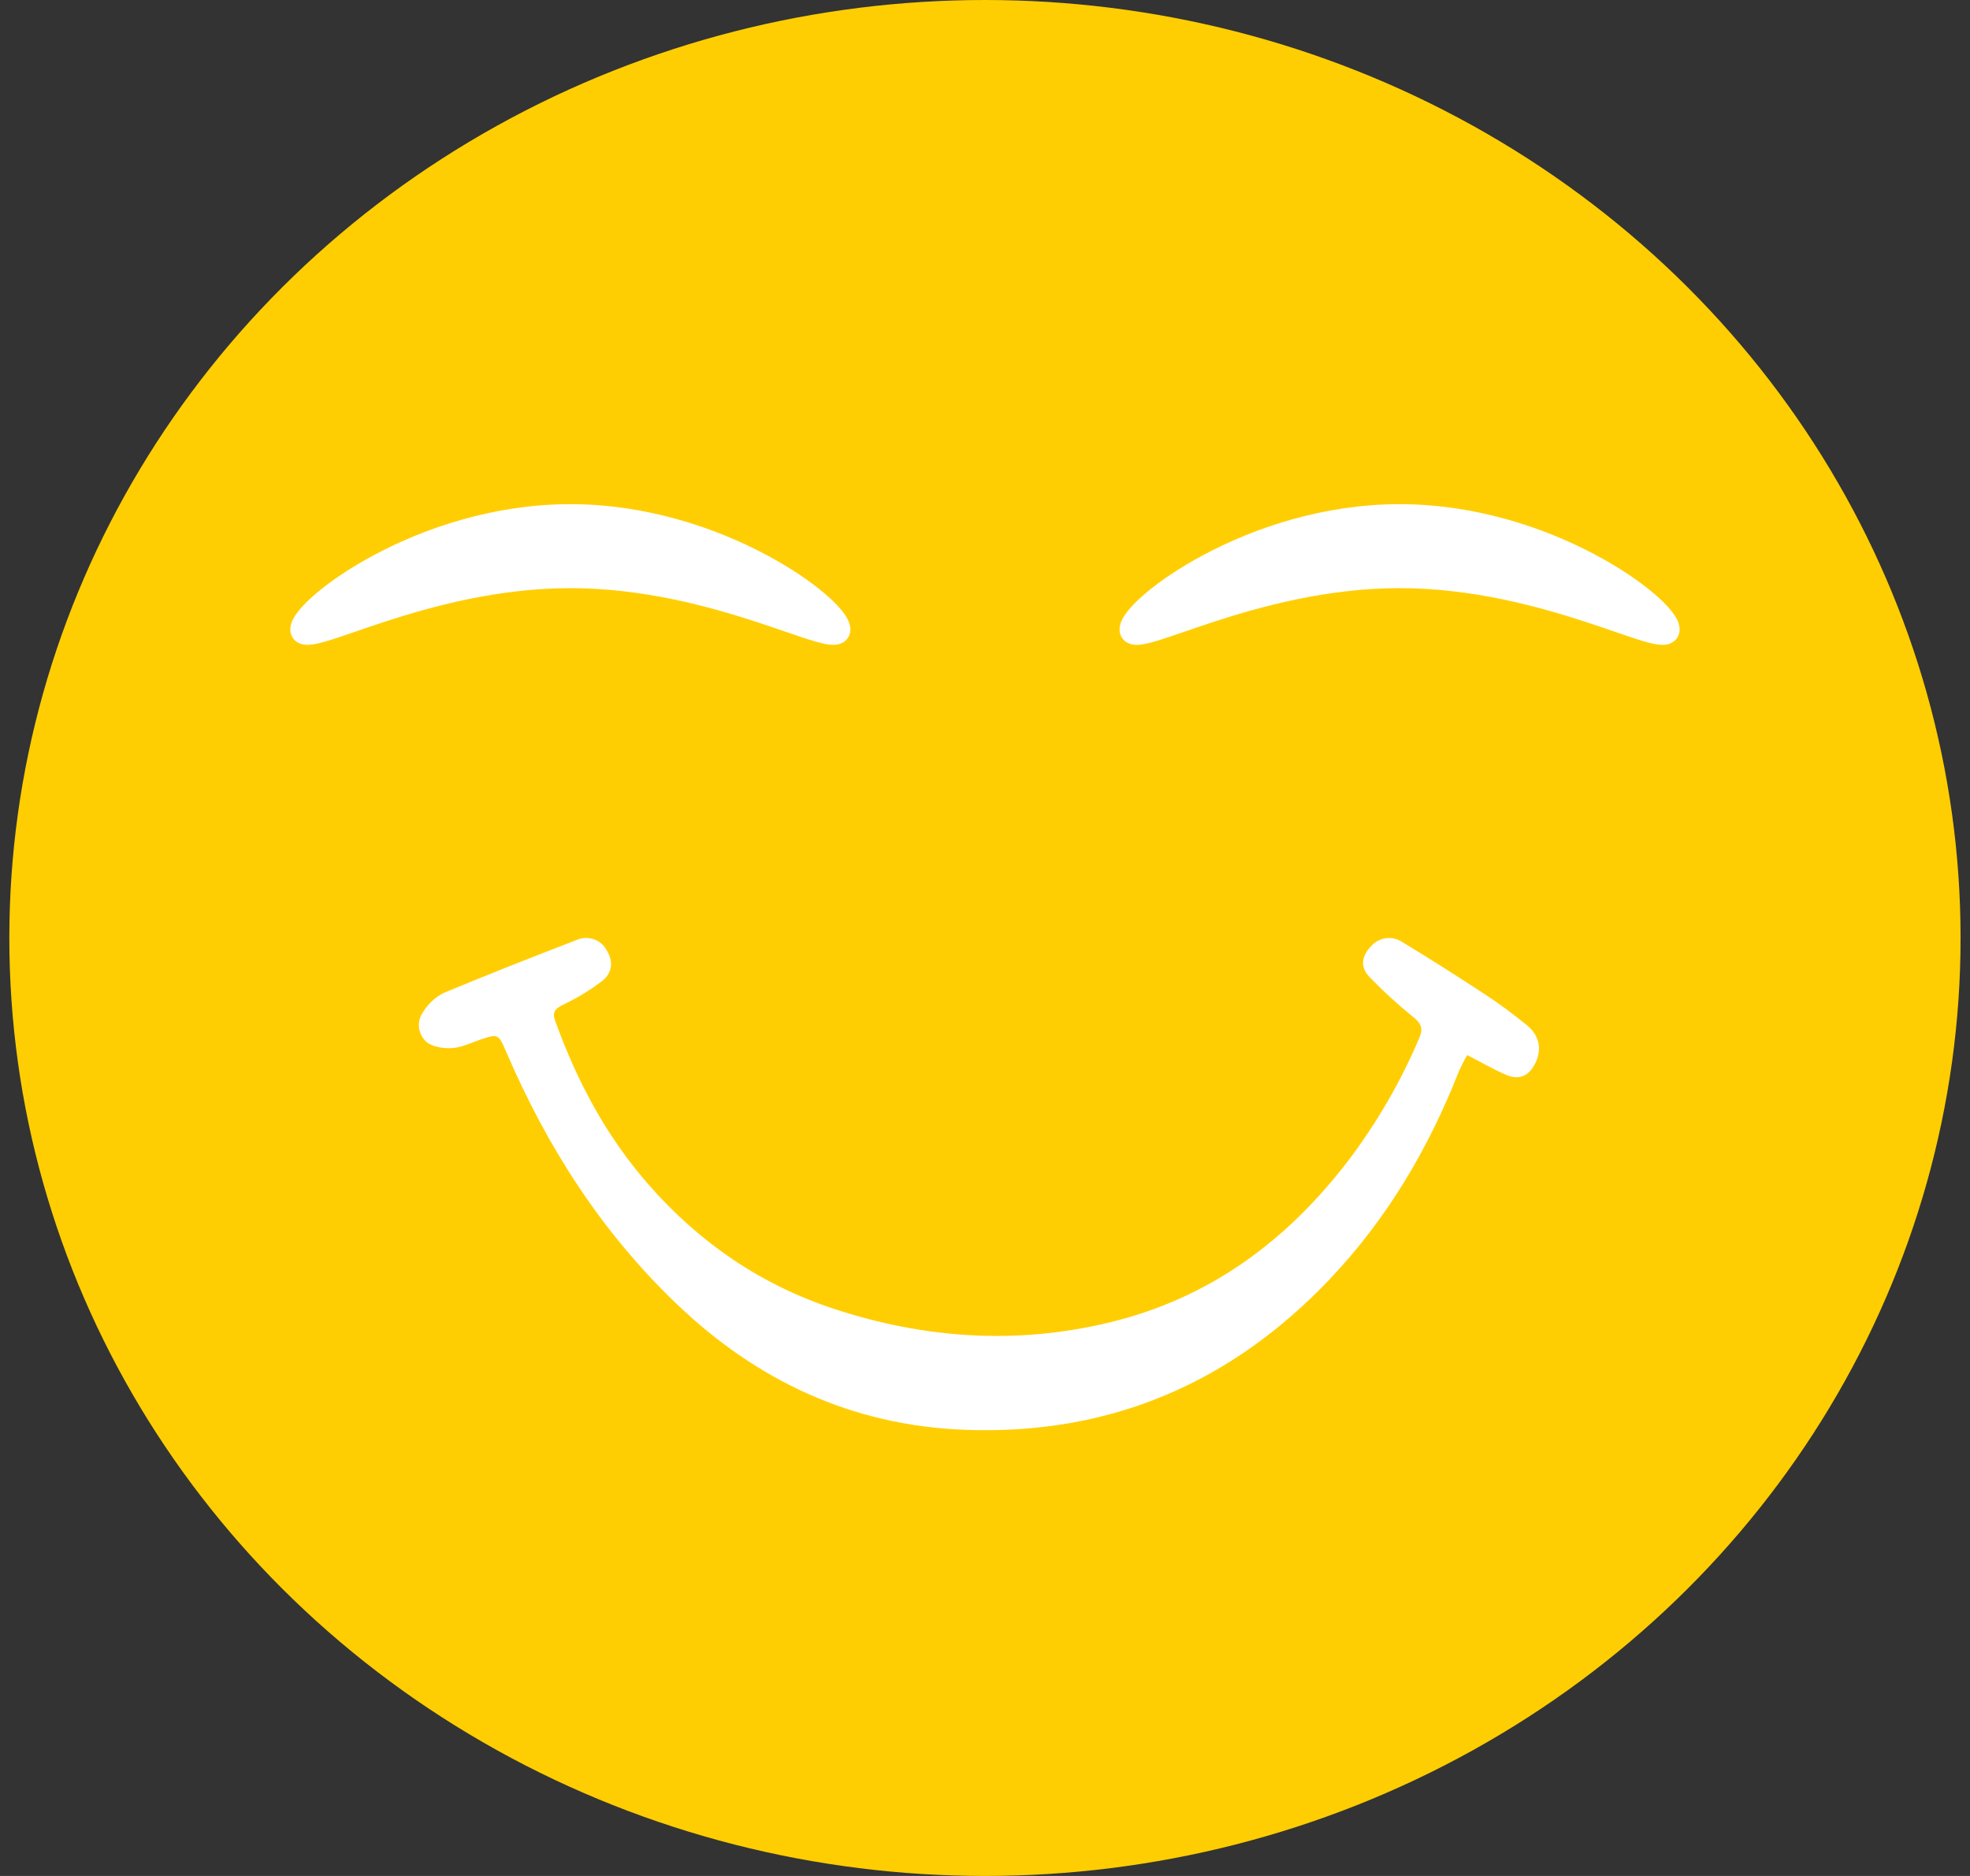
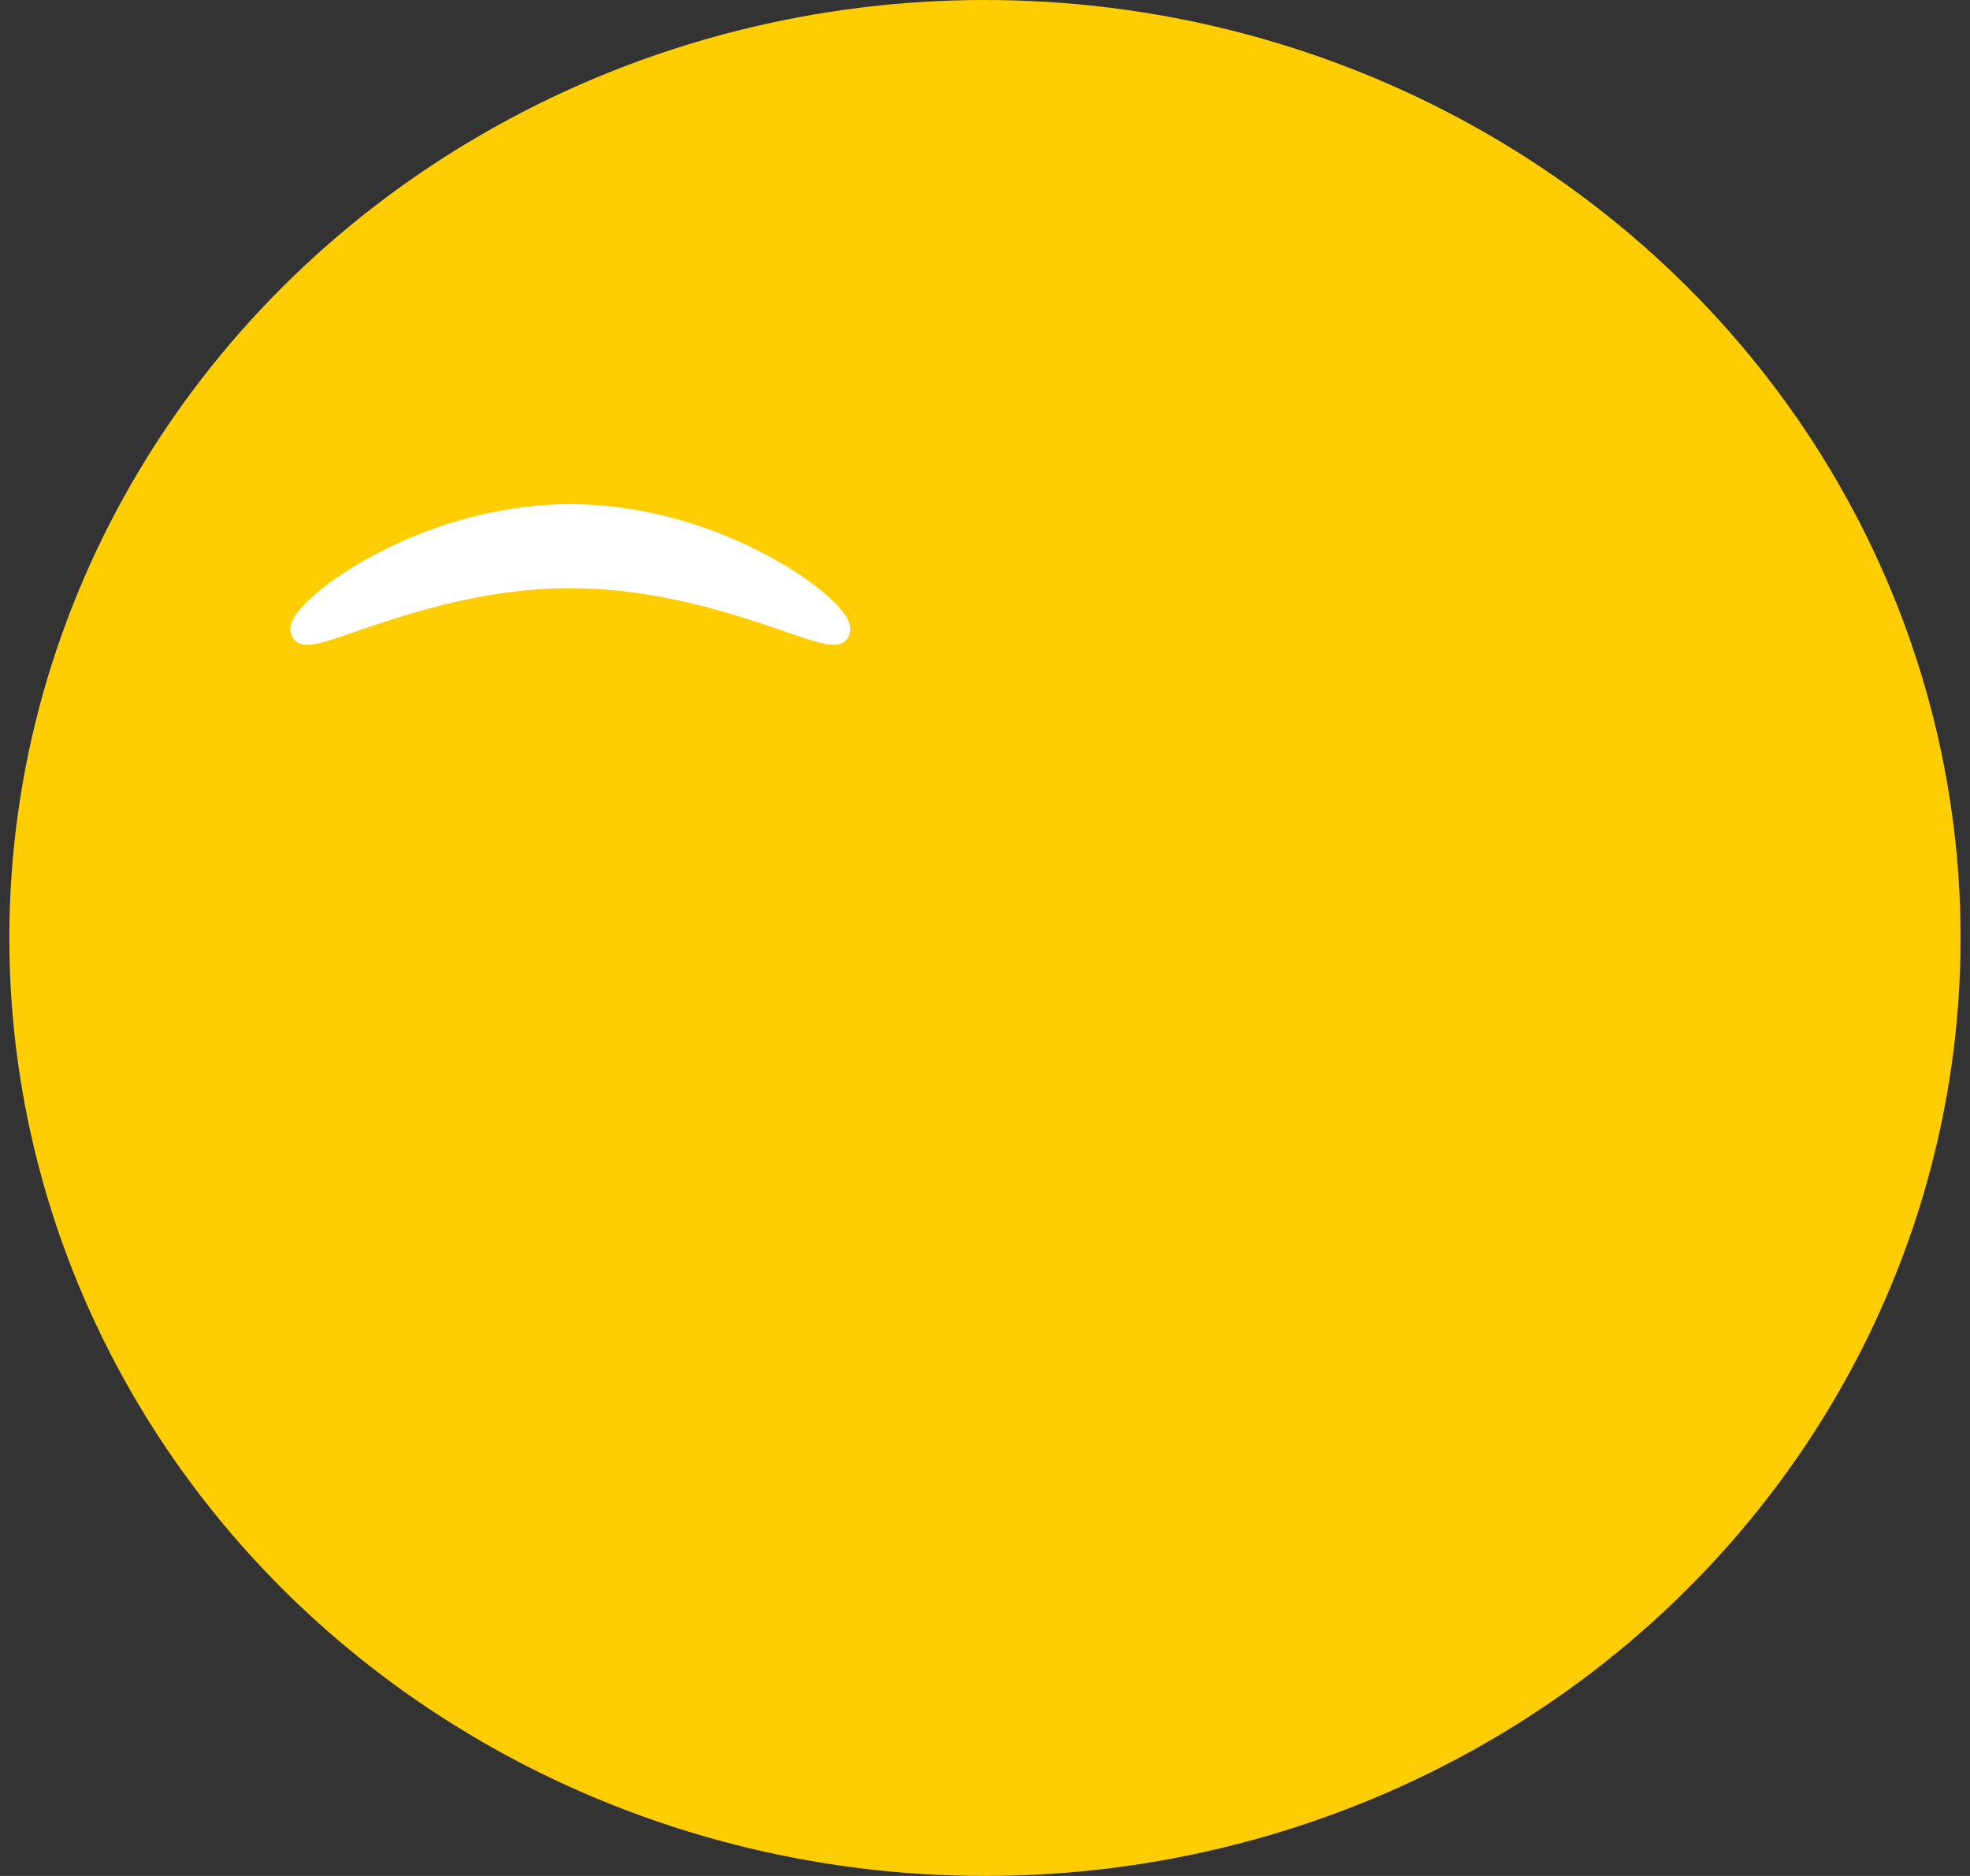
<svg xmlns="http://www.w3.org/2000/svg" width="84" height="80" viewBox="0 0 84 80" fill="none">
  <rect x="0" y="0" width="84" height="80" fill="#333333" stroke="none" />
  <ellipse cx="41.998" cy="40" rx="41.6" ry="40" fill="#FFCE02" />
-   <path d="M65.364 45.514C65.068 45.972 64.659 46.026 64.211 45.834C63.665 45.595 63.148 45.294 62.56 44.993C62.423 45.233 62.299 45.48 62.188 45.732C60.904 48.989 59.141 51.982 56.693 54.557C52.529 58.937 47.386 61.208 41.15 60.975C36.287 60.79 32.243 58.854 28.84 55.595C25.632 52.525 23.317 48.886 21.595 44.88C21.249 44.077 21.245 44.068 20.419 44.358C20.035 44.491 19.651 44.677 19.267 44.696C18.905 44.716 18.441 44.648 18.189 44.435C18.005 44.273 17.89 44.052 17.865 43.814C17.839 43.575 17.906 43.336 18.052 43.142C18.256 42.807 18.552 42.533 18.907 42.349C20.779 41.568 22.667 40.825 24.562 40.094C24.795 39.985 25.064 39.97 25.309 40.051C25.554 40.133 25.756 40.304 25.87 40.528C26.179 41.025 26.091 41.513 25.664 41.843C25.157 42.227 24.611 42.559 24.033 42.835C23.693 43.005 23.528 43.133 23.674 43.539C24.598 46.092 25.835 48.444 27.663 50.526C29.82 52.987 32.437 54.793 35.597 55.828C39.425 57.081 43.327 57.35 47.275 56.403C51.602 55.368 54.891 52.892 57.494 49.49C58.721 47.866 59.739 46.105 60.526 44.245C60.697 43.844 60.584 43.632 60.253 43.364C59.591 42.829 58.964 42.255 58.378 41.644C57.978 41.224 58.067 40.746 58.478 40.336C58.639 40.155 58.864 40.038 59.11 40.009C59.356 39.981 59.604 40.042 59.805 40.181C61.002 40.905 62.184 41.659 63.354 42.427C63.955 42.821 64.53 43.253 65.083 43.7C65.704 44.19 65.777 44.877 65.364 45.514Z" fill="white" />
-   <path d="M59.678 24.832C62.798 24.832 65.628 25.61 67.69 26.283C68.133 26.428 68.545 26.57 68.918 26.698C69.403 26.864 69.82 27.008 70.149 27.104C70.437 27.189 70.693 27.249 70.885 27.25C70.978 27.25 71.097 27.238 71.197 27.171C71.318 27.091 71.368 26.966 71.368 26.841C71.368 26.73 71.33 26.622 71.283 26.528C71.234 26.43 71.165 26.328 71.082 26.223C70.916 26.012 70.679 25.773 70.382 25.519C69.787 25.009 68.933 24.422 67.885 23.866C65.788 22.753 62.888 21.75 59.678 21.75C56.469 21.75 53.569 22.753 51.472 23.866C50.423 24.422 49.57 25.009 48.975 25.519C48.678 25.773 48.44 26.012 48.274 26.223C48.191 26.328 48.123 26.43 48.074 26.528C48.026 26.622 47.988 26.73 47.988 26.841C47.988 26.966 48.039 27.091 48.159 27.171C48.26 27.238 48.378 27.25 48.472 27.25C48.664 27.249 48.919 27.189 49.208 27.104C49.536 27.008 49.954 26.864 50.439 26.698C50.811 26.57 51.224 26.428 51.667 26.283C53.728 25.61 56.559 24.832 59.678 24.832Z" fill="white" stroke="white" stroke-width="0.5" />
  <path d="M24.319 24.832C27.439 24.832 30.269 25.61 32.331 26.283C32.773 26.428 33.186 26.57 33.559 26.698C34.043 26.864 34.461 27.008 34.789 27.104C35.078 27.189 35.334 27.249 35.525 27.25C35.619 27.25 35.737 27.238 35.838 27.171C35.958 27.091 36.009 26.966 36.009 26.841C36.009 26.73 35.971 26.622 35.923 26.528C35.874 26.43 35.806 26.328 35.723 26.223C35.557 26.012 35.319 25.773 35.023 25.519C34.428 25.009 33.574 24.422 32.525 23.866C30.429 22.753 27.528 21.75 24.319 21.75C21.109 21.75 18.209 22.753 16.112 23.866C15.064 24.422 14.21 25.009 13.615 25.519C13.318 25.773 13.081 26.012 12.915 26.223C12.832 26.328 12.764 26.43 12.714 26.528C12.667 26.622 12.629 26.73 12.629 26.841C12.629 26.966 12.68 27.091 12.8 27.171C12.9 27.238 13.019 27.25 13.113 27.25C13.304 27.249 13.56 27.189 13.848 27.104C14.177 27.008 14.594 26.864 15.079 26.698C15.452 26.57 15.864 26.428 16.307 26.283C18.369 25.61 21.199 24.832 24.319 24.832Z" fill="white" stroke="white" stroke-width="0.5" />
</svg>